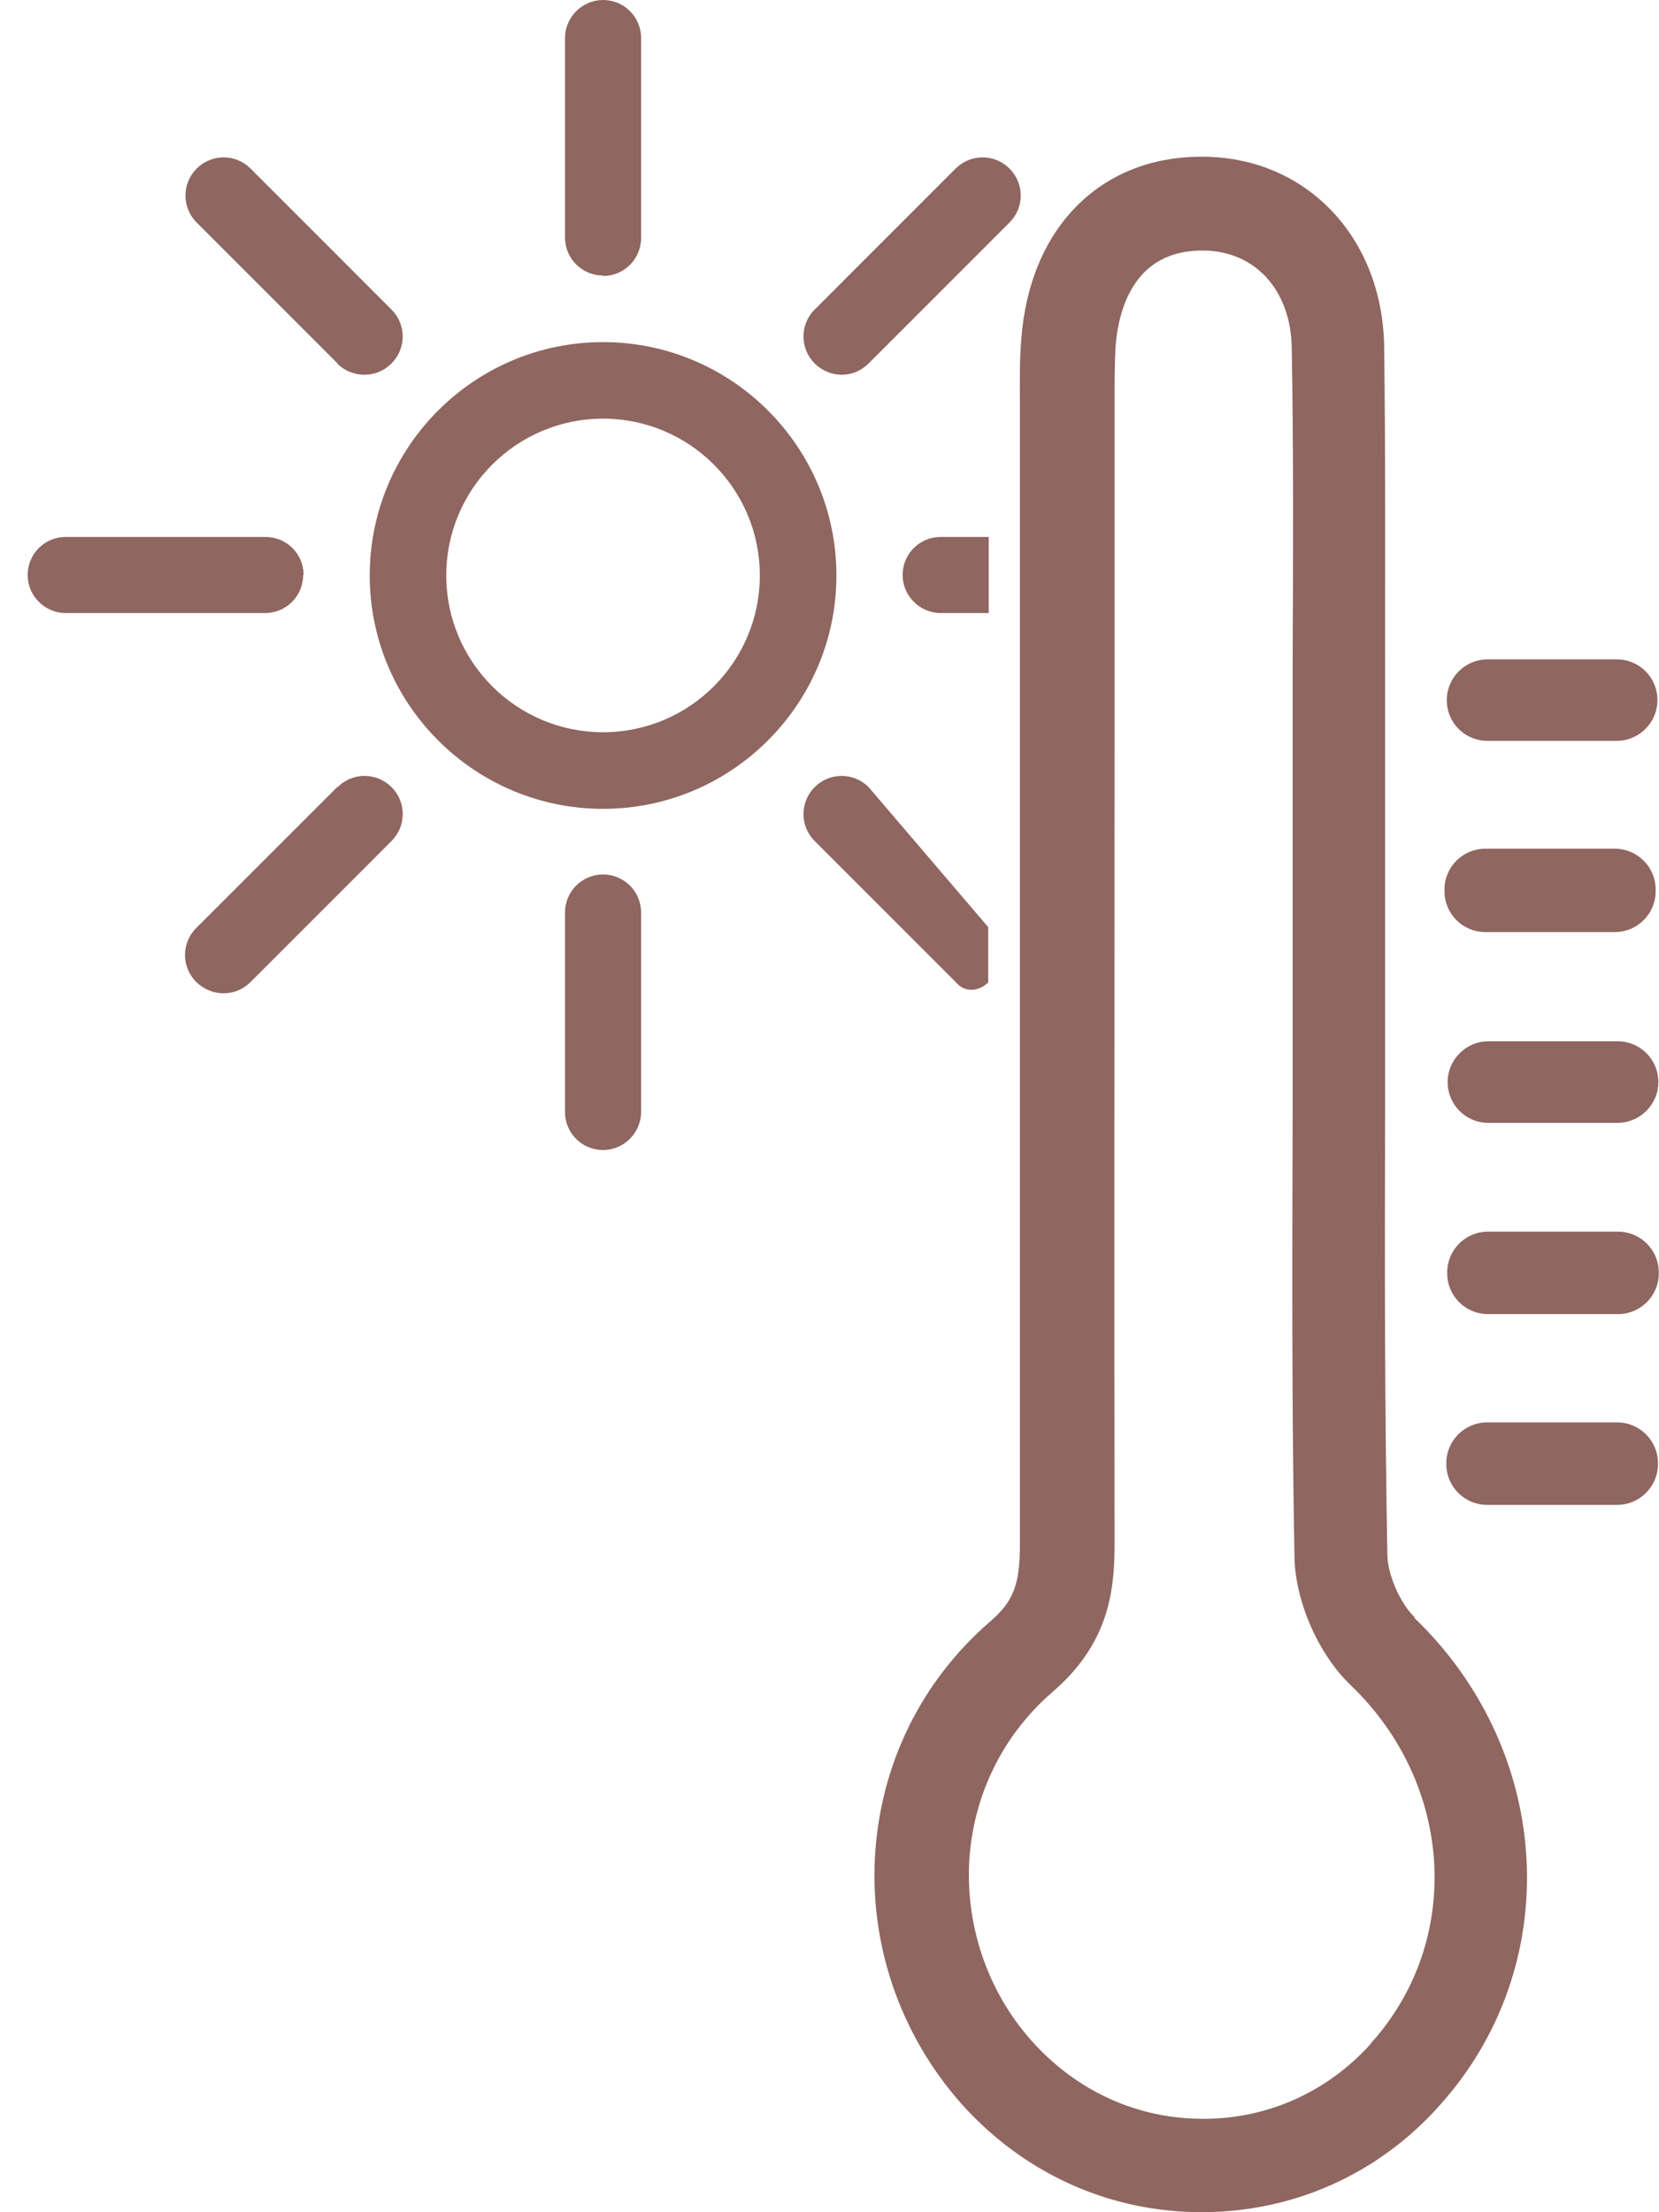
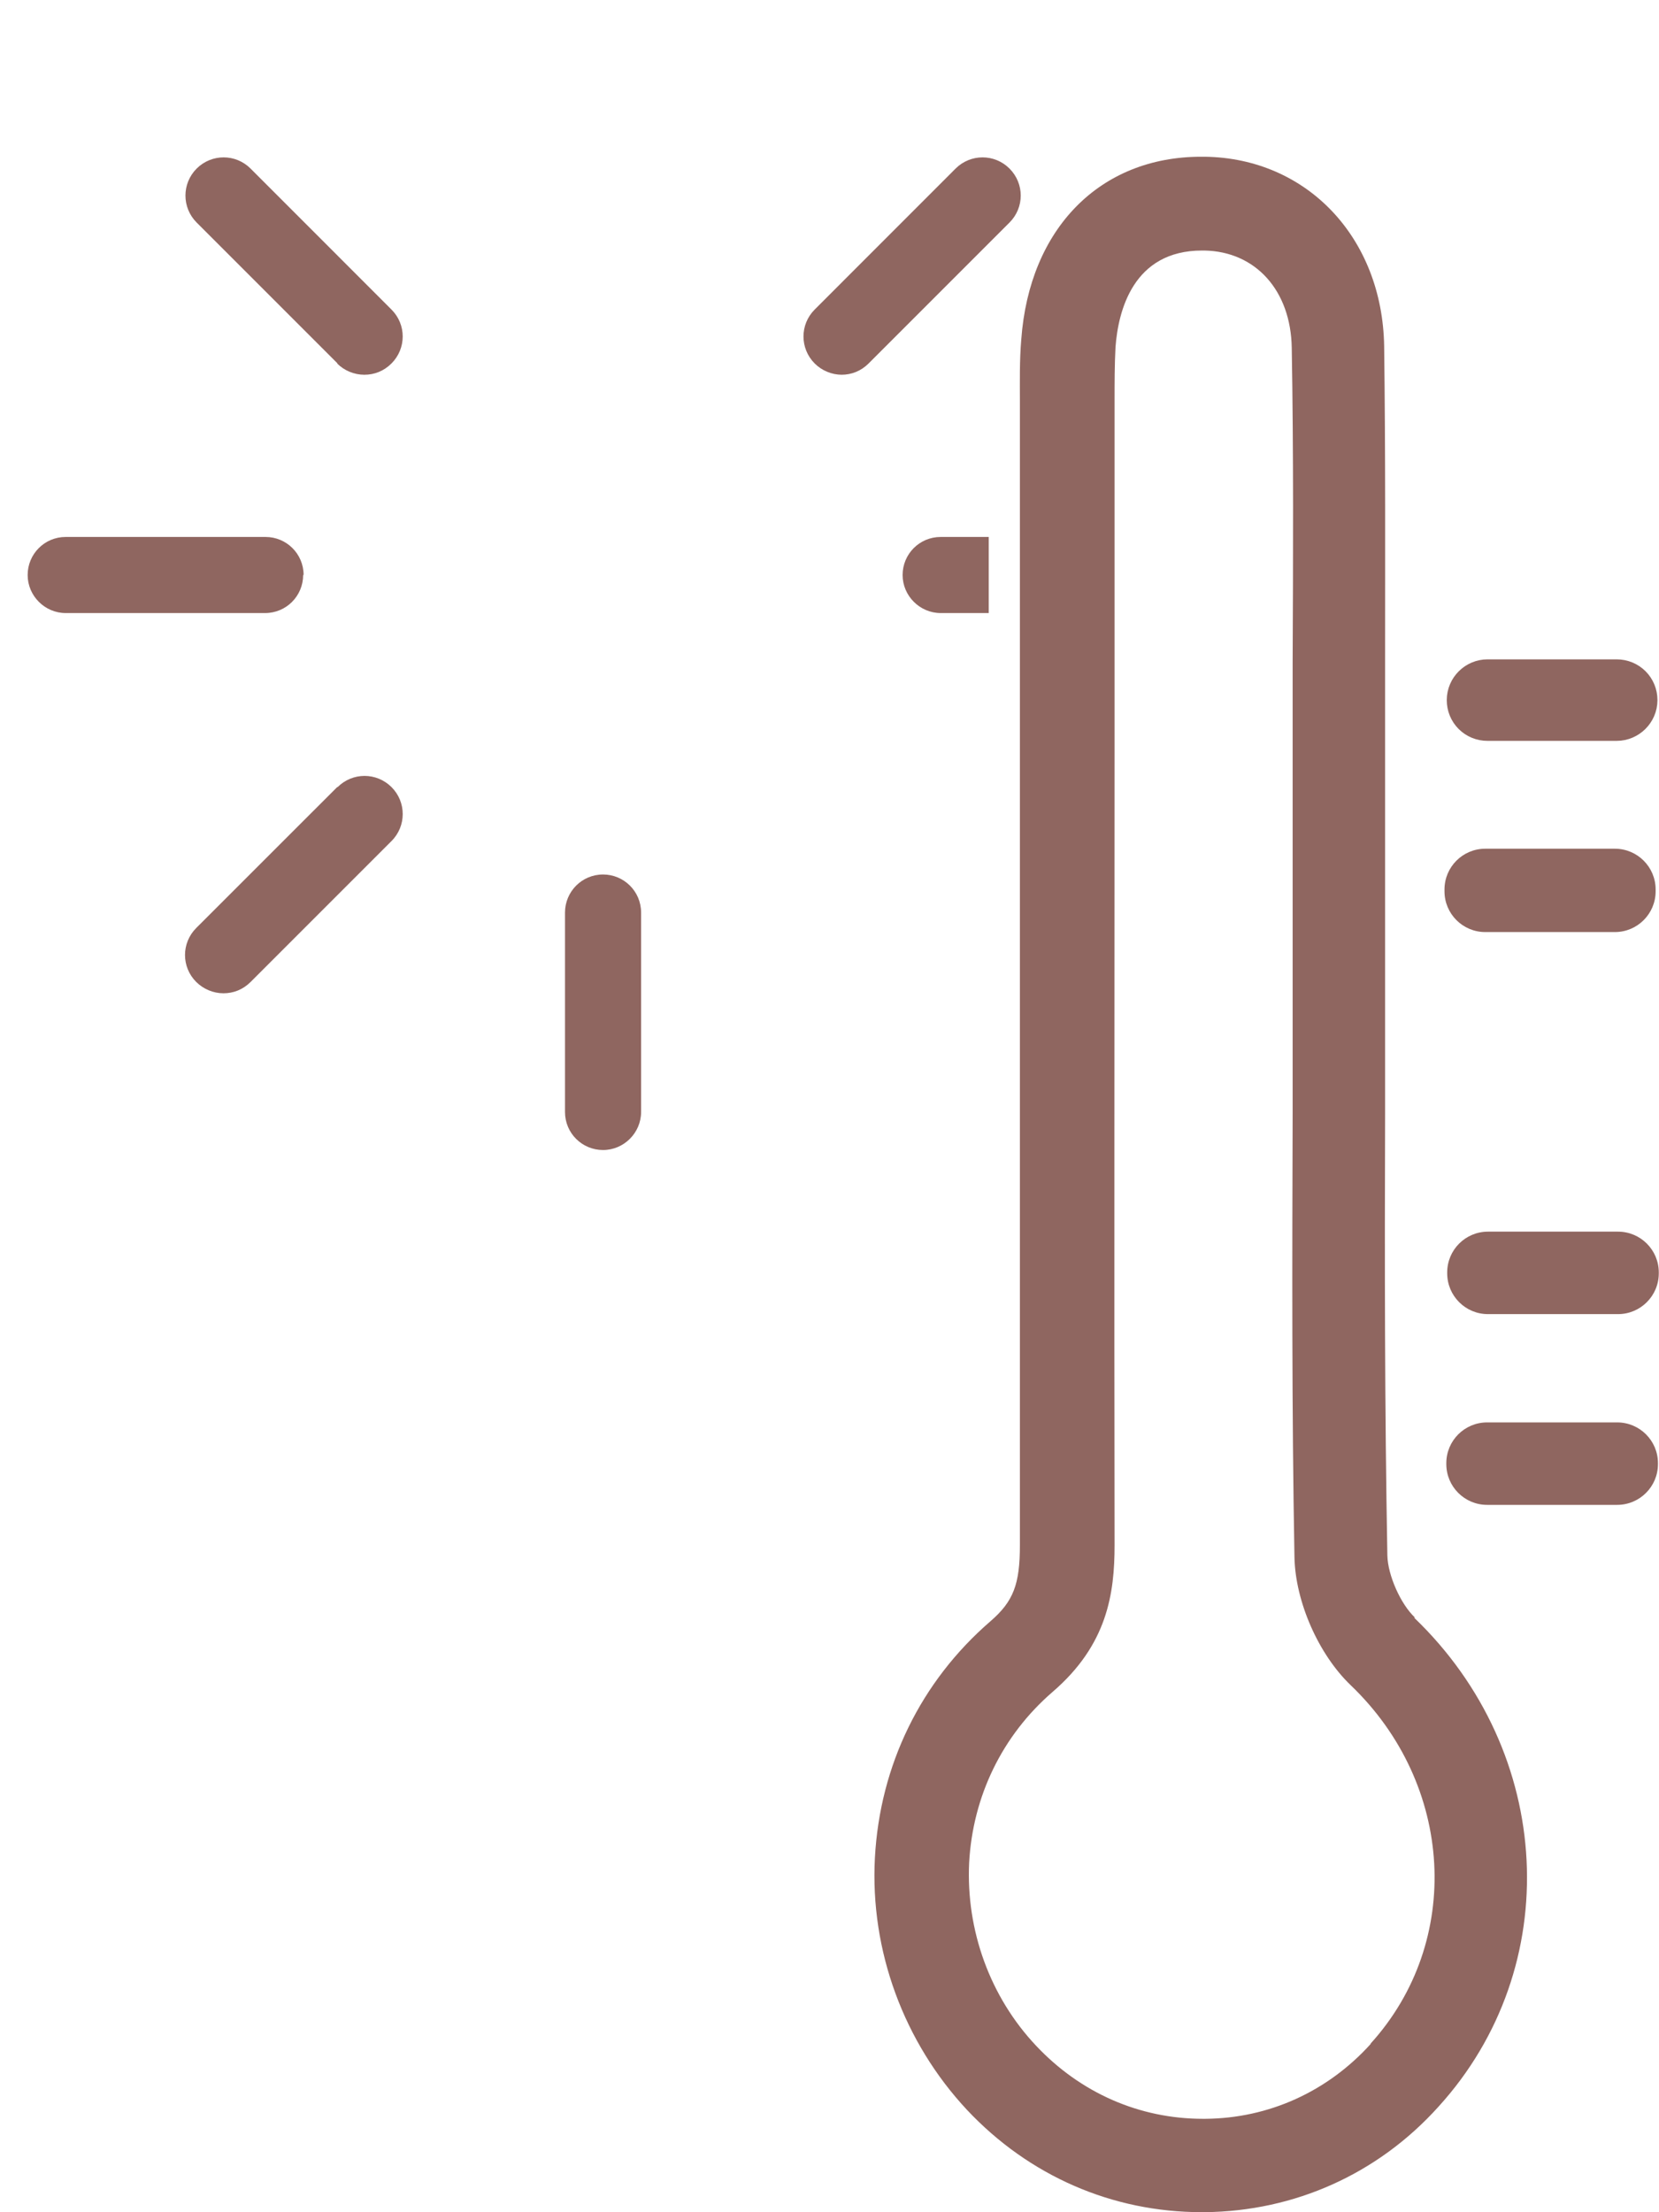
<svg xmlns="http://www.w3.org/2000/svg" width="30" height="40" viewBox="0 0 30 40" fill="none">
  <path d="M26.899 12.422H29.234C29.368 12.422 29.472 12.526 29.472 12.659C29.472 12.789 29.363 12.896 29.234 12.896H26.899C26.766 12.896 26.662 12.793 26.662 12.659C26.662 12.529 26.77 12.422 26.899 12.422Z" stroke="#8F6660" />
-   <path d="M29.25 18.828H26.915C26.514 18.828 26.178 19.156 26.178 19.566C26.178 19.975 26.506 20.303 26.915 20.303H29.25C29.652 20.303 29.988 19.975 29.988 19.566C29.988 19.156 29.66 18.828 29.25 18.828Z" fill="#8F6660" />
  <path d="M29.202 15.346H26.858C26.451 15.346 26.121 15.676 26.121 16.083V16.116C26.121 16.523 26.451 16.853 26.858 16.853H29.202C29.609 16.853 29.939 16.523 29.939 16.116V16.083C29.939 15.676 29.609 15.346 29.202 15.346Z" fill="#8F6660" />
  <path d="M29.259 22.27H26.907C26.5 22.27 26.17 22.6 26.17 23.007V23.023C26.17 23.431 26.5 23.761 26.907 23.761H29.259C29.666 23.761 29.996 23.431 29.996 23.023V23.007C29.996 22.6 29.666 22.27 29.259 22.27Z" fill="#8F6660" />
  <path d="M29.243 25.719H26.892C26.484 25.719 26.154 26.049 26.154 26.456V26.473C26.154 26.88 26.484 27.21 26.892 27.21H29.243C29.651 27.21 29.981 26.88 29.981 26.473V26.456C29.981 26.049 29.651 25.719 29.243 25.719Z" fill="#8F6660" />
-   <path d="M10.905 6.186C8.578 6.186 6.686 8.078 6.686 10.405C6.686 12.732 8.578 14.625 10.905 14.625C13.232 14.625 15.125 12.732 15.125 10.405C15.125 8.078 13.232 6.186 10.905 6.186ZM10.905 13.24C9.34 13.24 8.07 11.97 8.07 10.405C8.07 8.84 9.34 7.57 10.905 7.57C12.47 7.57 13.74 8.84 13.74 10.405C13.74 11.97 12.47 13.24 10.905 13.24Z" fill="#8F6660" />
-   <path d="M10.905 4.99C11.29 4.99 11.593 4.678 11.593 4.302V0.688C11.593 0.303 11.282 0 10.905 0C10.528 0 10.217 0.311 10.217 0.688V4.293C10.217 4.678 10.528 4.982 10.905 4.982V4.99Z" fill="#8F6660" />
  <path d="M10.905 15.812C10.52 15.812 10.217 16.124 10.217 16.501V20.106C10.217 20.491 10.528 20.794 10.905 20.794C11.282 20.794 11.593 20.483 11.593 20.106V16.501C11.593 16.116 11.282 15.812 10.905 15.812Z" fill="#8F6660" />
  <path d="M5.49 10.397C5.49 10.012 5.178 9.709 4.802 9.709H1.188C0.803 9.709 0.5 10.02 0.5 10.397C0.5 10.774 0.811 11.085 1.188 11.085H4.793C5.178 11.085 5.482 10.774 5.482 10.397H5.49Z" fill="#8F6660" />
  <path d="M17.011 9.709C16.625 9.709 16.322 10.02 16.322 10.397C16.322 10.774 16.634 11.085 17.011 11.085H17.879C17.879 10.627 17.879 10.168 17.879 9.709H17.019H17.011Z" fill="#8F6660" />
  <path d="M6.096 6.572C6.227 6.703 6.408 6.776 6.588 6.776C6.768 6.776 6.94 6.711 7.079 6.572C7.35 6.301 7.35 5.867 7.079 5.597L4.531 3.048C4.261 2.778 3.827 2.778 3.556 3.048C3.286 3.319 3.286 3.753 3.556 4.024L6.104 6.572H6.096Z" fill="#8F6660" />
-   <path d="M15.707 14.232C15.437 13.962 15.002 13.962 14.732 14.232C14.462 14.502 14.462 14.937 14.732 15.207L17.28 17.755C17.28 17.755 17.362 17.854 17.452 17.878C17.592 17.927 17.755 17.878 17.87 17.763C17.87 17.427 17.87 17.1 17.87 16.764L15.707 14.232Z" fill="#8F6660" />
  <path d="M25.588 29.249C25.326 29.004 25.096 28.479 25.088 28.127C25.039 25.472 25.039 22.76 25.047 20.138V14.436C25.047 13.617 25.047 12.797 25.047 11.978C25.047 10.101 25.055 8.168 25.03 6.259C24.998 4.301 23.638 2.859 21.786 2.834C21.761 2.834 21.745 2.834 21.72 2.834C19.893 2.834 18.615 4.129 18.468 6.136C18.435 6.521 18.443 6.89 18.443 7.25V7.586V11.658C18.443 11.716 18.443 11.781 18.443 11.838C18.443 12.387 18.443 12.928 18.443 13.477C18.443 15.722 18.443 17.967 18.443 20.212C18.443 20.605 18.443 21.007 18.443 21.4C18.443 23.58 18.443 25.759 18.443 27.939C18.443 28.643 18.328 28.954 17.91 29.315C16.649 30.405 15.911 31.92 15.821 33.592C15.731 35.272 16.346 36.927 17.484 38.147C18.607 39.344 20.114 39.999 21.729 39.999C21.745 39.999 21.761 39.999 21.786 39.999C23.408 39.983 24.916 39.311 26.014 38.09C28.308 35.566 28.111 31.683 25.571 29.249H25.588ZM24.785 36.959C24.006 37.82 22.941 38.303 21.794 38.311C21.778 38.311 21.77 38.311 21.753 38.311C20.606 38.311 19.541 37.844 18.738 36.992C17.902 36.107 17.468 34.903 17.525 33.682C17.591 32.478 18.123 31.38 19.033 30.593C20.024 29.741 20.155 28.815 20.155 27.939C20.147 23.121 20.155 18.303 20.155 13.485C20.155 12.936 20.155 12.396 20.155 11.847C20.155 11.789 20.155 11.724 20.155 11.666V7.594V7.242C20.155 6.922 20.155 6.595 20.172 6.275C20.221 5.62 20.491 4.53 21.737 4.53C21.753 4.53 21.761 4.53 21.778 4.53C22.704 4.546 23.343 5.251 23.359 6.292C23.392 8.184 23.384 10.118 23.375 11.978C23.375 12.797 23.375 13.617 23.375 14.444V20.138C23.367 22.768 23.359 25.489 23.408 28.16C23.425 28.963 23.843 29.913 24.424 30.47C26.3 32.265 26.456 35.108 24.785 36.951V36.959Z" fill="#8F6660" />
  <path d="M6.097 14.232L3.548 16.78C3.278 17.051 3.278 17.485 3.548 17.755C3.68 17.886 3.86 17.96 4.04 17.96C4.22 17.96 4.392 17.895 4.532 17.755L7.08 15.207C7.35 14.937 7.35 14.502 7.08 14.232C6.809 13.962 6.375 13.962 6.105 14.232H6.097Z" fill="#8F6660" />
  <path d="M15.216 6.776C15.396 6.776 15.568 6.711 15.707 6.572L18.255 4.024C18.526 3.753 18.526 3.319 18.255 3.048C17.985 2.778 17.551 2.778 17.28 3.048L14.732 5.597C14.462 5.867 14.462 6.301 14.732 6.572C14.863 6.703 15.043 6.776 15.224 6.776H15.216Z" fill="#8F6660" />
</svg>